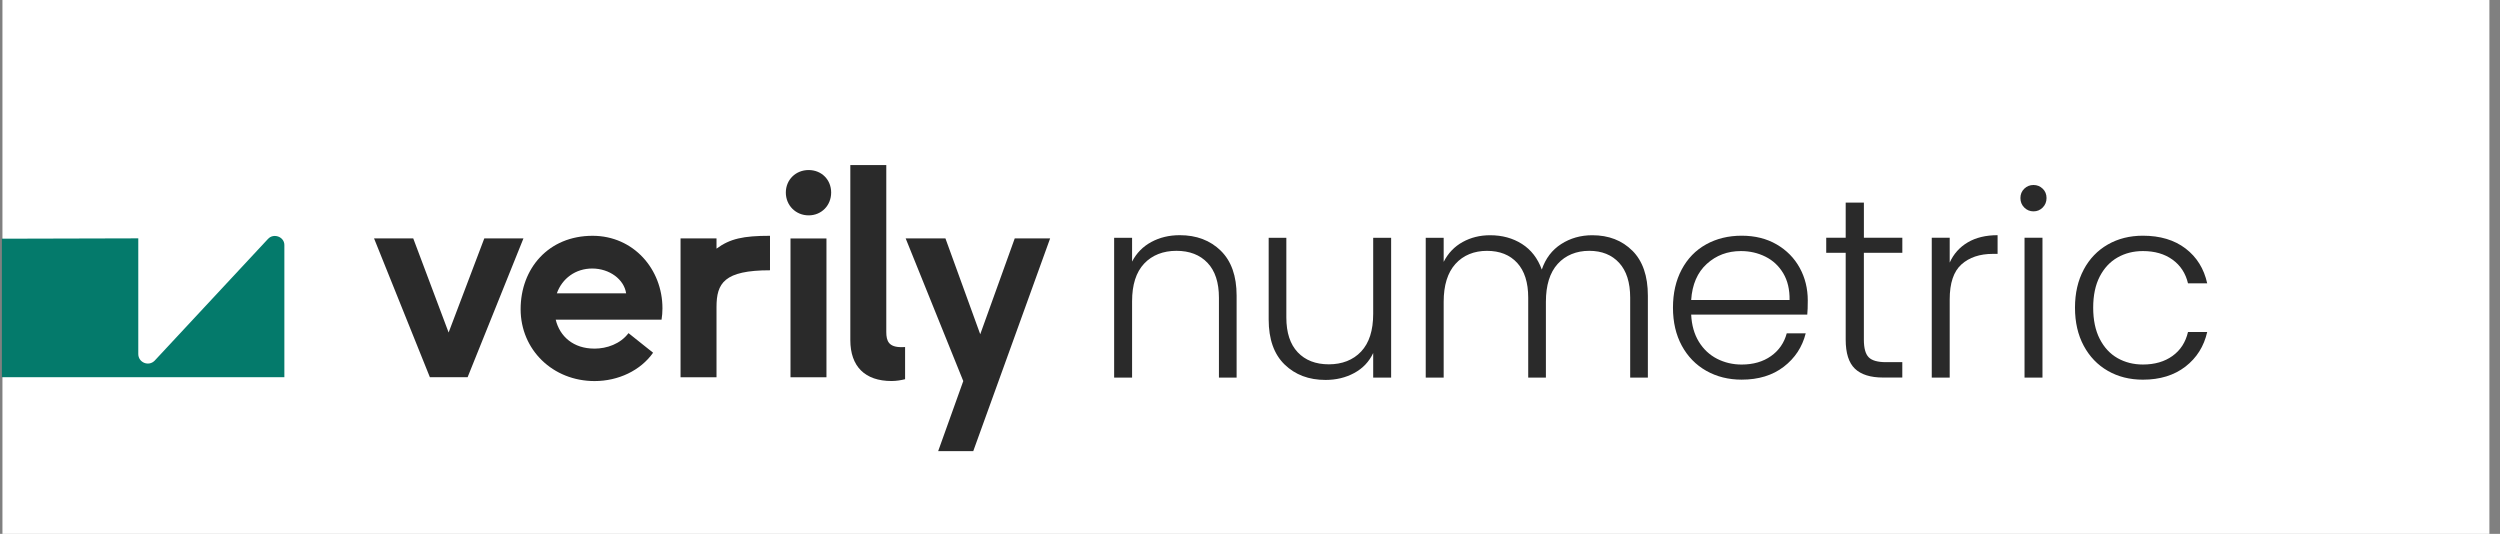
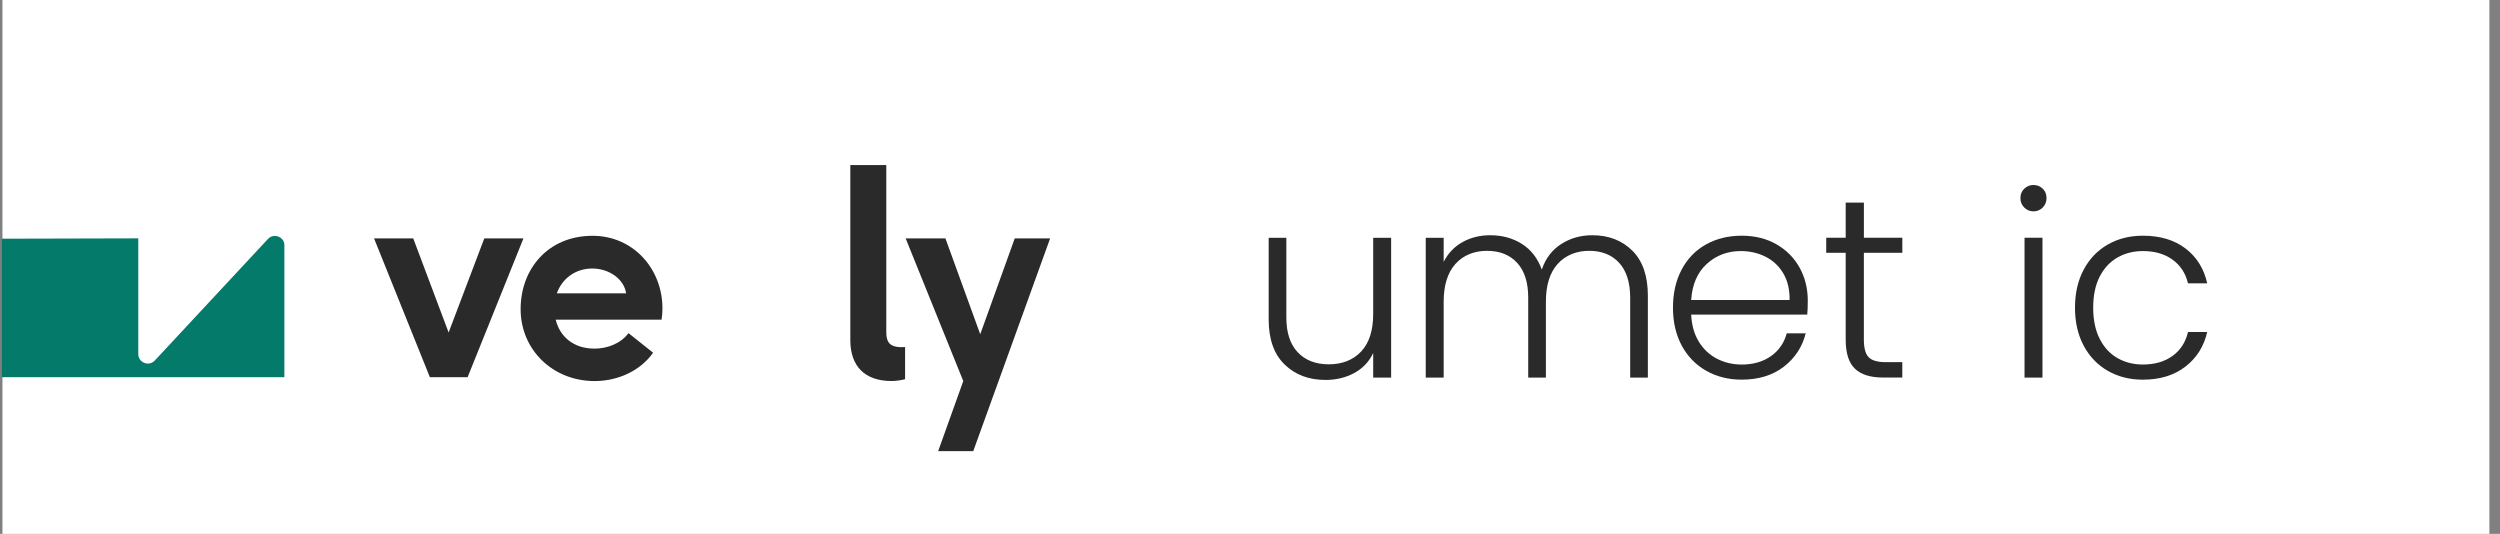
<svg xmlns="http://www.w3.org/2000/svg" width="192" height="41" viewBox="0 0 192 41" fill="none">
  <rect x="0" y="0" width="192" height="41" fill="#808080" stroke="none" />
  <g clip-path="url(#clip0_28680_27933)">
    <rect x="0.188" width="191" height="41" fill="white" />
    <g clip-path="url(#clip1_28680_27933)">
-       <path d="M93.752 19.252C94.565 20.046 94.972 21.197 94.972 22.704V28.998H93.614V22.862C93.614 21.695 93.322 20.803 92.739 20.188C92.156 19.572 91.358 19.263 90.348 19.263C89.338 19.263 88.485 19.59 87.869 20.246C87.253 20.903 86.944 21.866 86.944 23.138V29H85.566V18.261H86.944V20.09C87.284 19.434 87.777 18.934 88.421 18.585C89.063 18.237 89.791 18.062 90.606 18.062C91.891 18.062 92.941 18.46 93.754 19.252H93.752Z" fill="#2A2A2A" />
      <path d="M106.839 18.262V29.001H105.461V27.113C105.147 27.782 104.661 28.293 104.005 28.648C103.348 29.003 102.614 29.179 101.801 29.179C100.516 29.179 99.466 28.782 98.653 27.99C97.84 27.197 97.434 26.047 97.434 24.538V18.264H98.791V24.381C98.791 25.549 99.083 26.44 99.666 27.056C100.249 27.672 101.047 27.98 102.057 27.98C103.067 27.98 103.92 27.653 104.536 26.997C105.152 26.341 105.461 25.378 105.461 24.105V18.264H106.839V18.262Z" fill="#2A2A2A" />
      <path d="M125.366 19.252C126.16 20.046 126.556 21.197 126.556 22.704V28.998H125.198V22.862C125.198 21.695 124.915 20.804 124.352 20.188C123.788 19.572 123.021 19.263 122.05 19.263C121.079 19.263 120.233 19.598 119.63 20.267C119.026 20.936 118.725 21.907 118.725 23.179V29H117.367V22.864C117.367 21.697 117.084 20.805 116.521 20.19C115.957 19.574 115.183 19.265 114.199 19.265C113.215 19.265 112.382 19.599 111.778 20.269C111.175 20.938 110.874 21.908 110.874 23.18V29.002H109.496V18.263H110.874V20.112C111.214 19.443 111.699 18.936 112.33 18.588C112.959 18.241 113.662 18.066 114.436 18.066C115.367 18.066 116.183 18.289 116.886 18.735C117.588 19.182 118.096 19.837 118.41 20.703C118.699 19.849 119.194 19.197 119.896 18.745C120.599 18.293 121.395 18.066 122.287 18.066C123.547 18.066 124.573 18.463 125.368 19.256L125.366 19.252Z" fill="#2A2A2A" />
      <path d="M138.796 24.16H129.882C129.921 24.973 130.118 25.668 130.472 26.245C130.827 26.822 131.293 27.258 131.87 27.554C132.448 27.848 133.077 27.997 133.759 27.997C134.651 27.997 135.401 27.78 136.012 27.348C136.622 26.916 137.025 26.331 137.222 25.598H138.679C138.416 26.648 137.855 27.502 136.996 28.164C136.137 28.826 135.057 29.157 133.759 29.157C132.749 29.157 131.843 28.931 131.043 28.479C130.243 28.026 129.615 27.383 129.163 26.55C128.711 25.717 128.484 24.743 128.484 23.629C128.484 22.515 128.707 21.537 129.154 20.699C129.599 19.861 130.222 19.217 131.024 18.771C131.824 18.326 132.736 18.102 133.759 18.102C134.781 18.102 135.677 18.324 136.446 18.771C137.213 19.217 137.803 19.817 138.217 20.57C138.631 21.324 138.837 22.16 138.837 23.078C138.837 23.55 138.824 23.91 138.798 24.159L138.796 24.16ZM136.957 20.993C136.622 20.429 136.166 20.002 135.589 19.714C135.011 19.425 134.382 19.282 133.7 19.282C132.678 19.282 131.804 19.609 131.083 20.265C130.362 20.921 129.961 21.846 129.882 23.039H137.439C137.452 22.239 137.292 21.558 136.957 20.993Z" fill="#2A2A2A" />
      <path d="M143.145 19.417V26.085C143.145 26.741 143.27 27.193 143.518 27.441C143.767 27.691 144.208 27.814 144.837 27.814H146.097V28.995H144.622C143.651 28.995 142.93 28.768 142.457 28.316C141.985 27.864 141.749 27.12 141.749 26.085V19.417H140.254V18.257H141.749V15.562H143.147V18.257H146.099V19.417H143.147H143.145Z" fill="#2A2A2A" />
-       <path d="M151.124 18.614C151.747 18.246 152.51 18.062 153.415 18.062V19.498H153.042C152.045 19.498 151.245 19.767 150.642 20.305C150.038 20.844 149.737 21.741 149.737 23V28.998H148.359V18.259H149.737V20.167C150.038 19.498 150.502 18.98 151.124 18.614Z" fill="#2A2A2A" />
      <path d="M155.464 15.939C155.267 15.742 155.168 15.499 155.168 15.211C155.168 14.922 155.267 14.683 155.464 14.492C155.661 14.303 155.896 14.207 156.172 14.207C156.448 14.207 156.683 14.303 156.88 14.492C157.077 14.681 157.174 14.922 157.174 15.211C157.174 15.499 157.075 15.742 156.88 15.939C156.683 16.135 156.448 16.233 156.172 16.233C155.896 16.233 155.661 16.135 155.464 15.939ZM156.862 18.26V28.999H155.484V18.26H156.862Z" fill="#2A2A2A" />
      <path d="M160.027 20.708C160.472 19.875 161.09 19.232 161.877 18.78C162.664 18.328 163.564 18.102 164.573 18.102C165.897 18.102 166.99 18.429 167.851 19.085C168.709 19.741 169.265 20.633 169.513 21.76H168.038C167.854 20.986 167.457 20.379 166.848 19.94C166.238 19.5 165.48 19.282 164.575 19.282C163.854 19.282 163.203 19.445 162.627 19.774C162.05 20.102 161.594 20.591 161.259 21.239C160.924 21.888 160.757 22.686 160.757 23.629C160.757 24.572 160.924 25.374 161.259 26.028C161.594 26.684 162.05 27.175 162.627 27.504C163.205 27.831 163.854 27.995 164.575 27.995C165.48 27.995 166.238 27.776 166.848 27.337C167.459 26.898 167.854 26.285 168.038 25.499H169.513C169.263 26.6 168.706 27.486 167.841 28.155C166.975 28.824 165.886 29.159 164.575 29.159C163.565 29.159 162.666 28.933 161.879 28.48C161.092 28.028 160.476 27.385 160.029 26.552C159.582 25.719 159.359 24.745 159.359 23.631C159.359 22.517 159.582 21.543 160.029 20.71L160.027 20.708Z" fill="#2A2A2A" />
      <path d="M20.586 18.347C21.013 17.882 21.839 18.183 21.839 18.814V28.968H0.145V18.332L10.62 18.305V27.187C10.62 27.84 11.409 28.167 11.871 27.705L20.586 18.345V18.347Z" fill="#047A6B" />
      <path d="M69.511 26.654C69.4 26.661 69.296 26.661 69.235 26.661C68.269 26.661 68.067 26.213 68.067 25.494V12.676H65.305V26.121C65.305 28.141 66.428 29.262 68.47 29.262C68.85 29.262 69.216 29.196 69.511 29.123V26.65V26.654Z" fill="#2A2A2A" />
      <path d="M45.642 26.775C46.607 26.775 47.641 26.416 48.27 25.585L50.157 27.089C49.191 28.459 47.484 29.266 45.665 29.266C42.454 29.266 39.984 26.863 39.984 23.744C39.984 20.624 42.118 18.109 45.509 18.109C48.652 18.109 50.876 20.668 50.876 23.676C50.876 23.968 50.853 24.282 50.807 24.551H42.679C42.993 25.852 44.049 26.773 45.643 26.773L45.642 26.775ZM45.483 20.622C44.203 20.622 43.17 21.385 42.765 22.53H48.087C47.931 21.453 46.807 20.622 45.481 20.622H45.483Z" fill="#2A2A2A" />
      <path d="M37.194 18.309L34.454 25.537L31.737 18.309H28.727L33.015 28.97H35.912L40.201 18.309H37.192H37.194Z" fill="#2A2A2A" />
-       <path d="M52.266 18.31H55.028V19.096C56.06 18.334 57.073 18.109 59.136 18.109V20.758C55.611 20.758 55.028 21.745 55.028 23.585V28.973H52.266V18.312V18.31Z" fill="#2A2A2A" />
-       <path d="M60.352 14.788C60.352 13.801 61.115 13.059 62.104 13.059C63.094 13.059 63.833 13.799 63.833 14.788C63.833 15.777 63.092 16.54 62.104 16.54C61.117 16.54 60.352 15.777 60.352 14.788ZM60.71 18.312H63.472V28.974H60.71V18.312Z" fill="#2A2A2A" />
      <path d="M73.978 29.263L69.555 18.309H72.609L75.282 25.671L77.932 18.309H80.65L74.745 34.649H72.05L73.981 29.261L73.978 29.263Z" fill="#2A2A2A" />
    </g>
  </g>
  <defs>
    <clipPath id="clip0_28680_27933">
      <rect width="191.186" height="41" fill="white" />
    </clipPath>
    <clipPath id="clip1_28680_27933">
      <rect width="181.653" height="22.018" fill="white" transform="translate(0 12.641)" />
    </clipPath>
  </defs>
</svg>